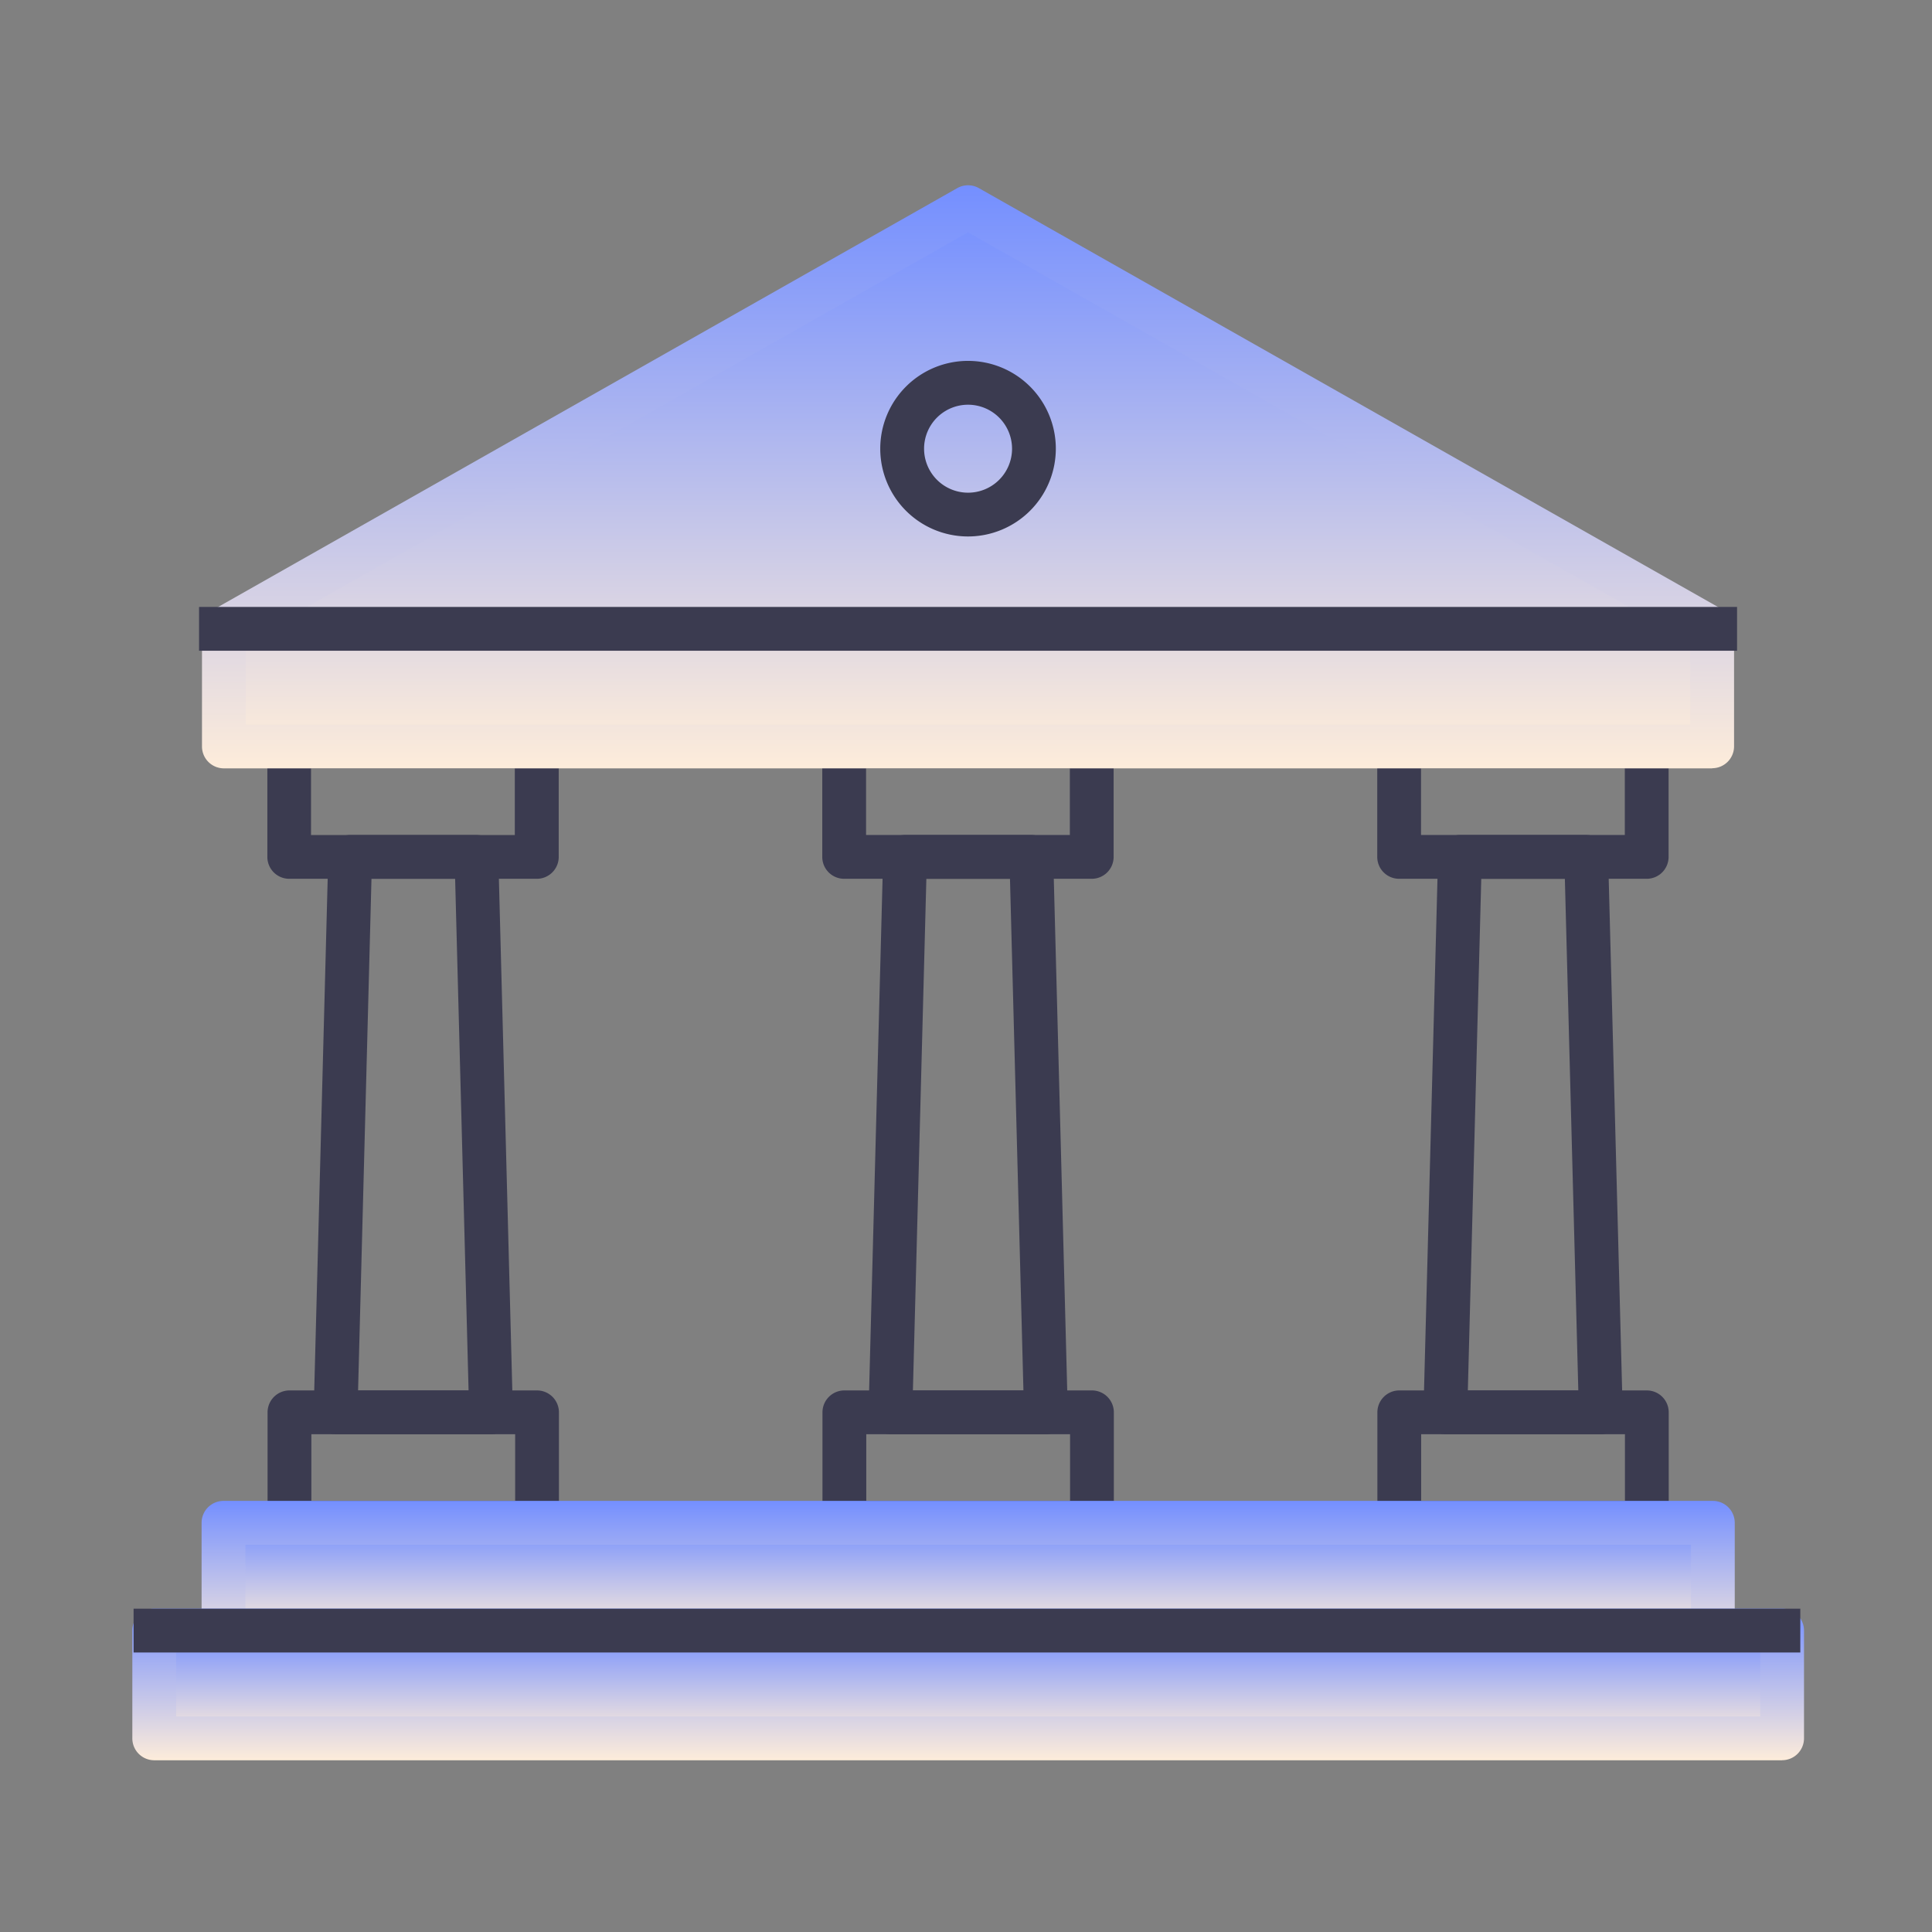
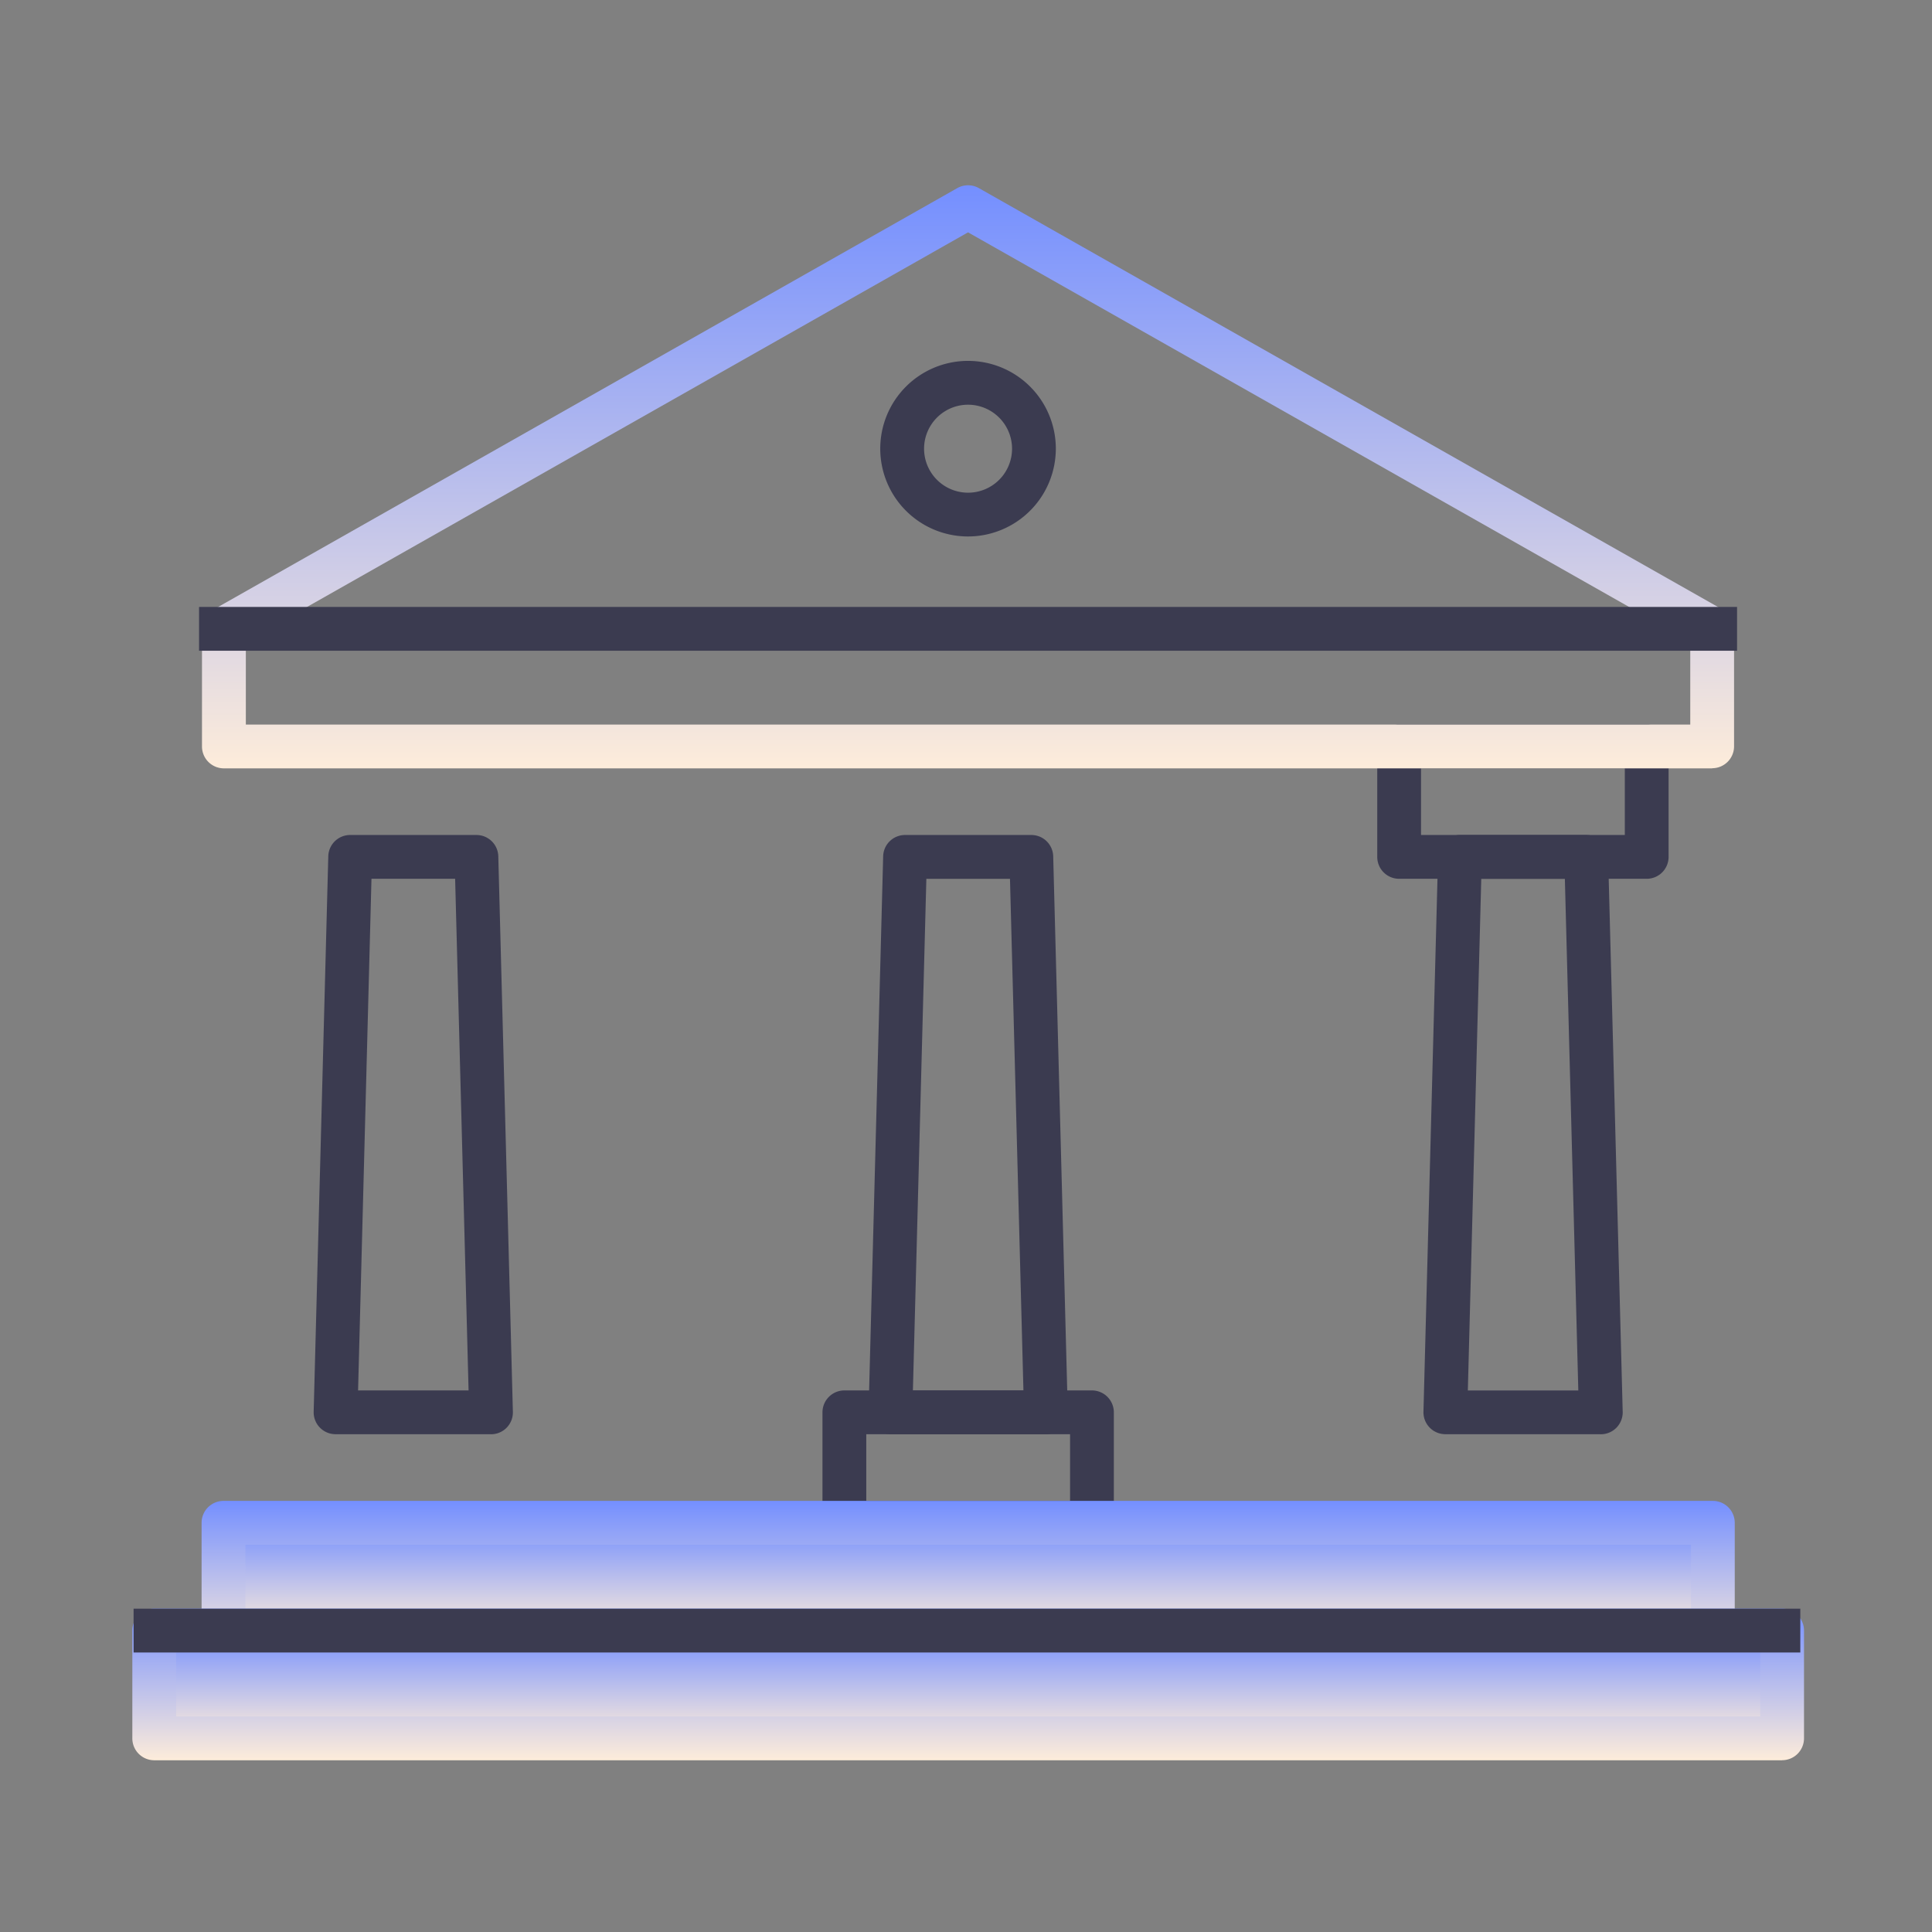
<svg xmlns="http://www.w3.org/2000/svg" width="73" height="73" viewBox="0 0 73 73">
  <rect x="0" y="0" width="73" height="73" fill="#808080" stroke="none" />
  <defs>
    <clipPath id="clip-path">
      <rect id="Rectangle_7430" data-name="Rectangle 7430" width="63.165" height="59.511" fill="none" />
    </clipPath>
    <linearGradient id="linear-gradient" x1="0.5" x2="0.5" y2="1" gradientUnits="objectBoundingBox">
      <stop offset="0" stop-color="#748fff" />
      <stop offset="1" stop-color="#fdecda" />
    </linearGradient>
    <clipPath id="clip-Icon-fiscalité">
      <rect width="73" height="73" />
    </clipPath>
  </defs>
  <g id="Icon-fiscalité" clip-path="url(#clip-Icon-fiscalité)">
    <g id="Groupe_427" data-name="Groupe 427" transform="translate(5 7)">
      <g id="Groupe_426" data-name="Groupe 426" transform="translate(0 0)" clip-path="url(#clip-path)">
-         <path id="Tracé_680" data-name="Tracé 680" d="M19.432,42.768H10.077a.827.827,0,0,1-.827-.827V37.767a.827.827,0,0,1,.827-.827h9.355a.827.827,0,0,1,.827.827v4.174a.827.827,0,0,1-.827.827M10.9,41.114h7.7V38.595H10.9Z" transform="translate(-4.148 -16.563)" fill="#3b3b50" />
        <path id="Tracé_681" data-name="Tracé 681" d="M95.14,67.147H89.266a.828.828,0,0,1-.827-.849l.552-20.987a.827.827,0,0,1,.827-.805h4.771a.827.827,0,0,1,.827.805L95.967,66.3a.827.827,0,0,1-.827.849m-5.024-1.655H94.29l-.508-19.331H90.623Z" transform="translate(-39.654 -19.956)" fill="#3b3b50" />
        <path id="Tracé_682" data-name="Tracé 682" d="M57.131,67.147H51.257a.827.827,0,0,1-.827-.849l.552-20.987a.826.826,0,0,1,.827-.805H56.58a.826.826,0,0,1,.827.805L57.958,66.3a.826.826,0,0,1-.827.849m-5.025-1.655h4.176l-.508-19.331h-3.16Z" transform="translate(-22.612 -19.956)" fill="#3b3b50" />
        <path id="Tracé_683" data-name="Tracé 683" d="M19.122,67.147H13.249a.827.827,0,0,1-.827-.849l.552-20.987a.826.826,0,0,1,.827-.805h4.77a.826.826,0,0,1,.827.805L19.949,66.3a.826.826,0,0,1-.827.849M14.1,65.492h4.175l-.508-19.331H14.606Z" transform="translate(-5.57 -19.956)" fill="#3b3b50" />
-         <path id="Tracé_684" data-name="Tracé 684" d="M57.442,42.768H48.087a.827.827,0,0,1-.827-.827V37.767a.827.827,0,0,1,.827-.827h9.355a.827.827,0,0,1,.827.827v4.174a.827.827,0,0,1-.827.827m-8.527-1.655h7.7V38.595h-7.7Z" transform="translate(-21.191 -16.563)" fill="#3b3b50" />
        <path id="Tracé_685" data-name="Tracé 685" d="M95.453,42.768H86.1a.827.827,0,0,1-.827-.827V37.767a.827.827,0,0,1,.827-.827h9.354a.827.827,0,0,1,.827.827v4.174a.827.827,0,0,1-.827.827m-8.527-1.655h7.7V38.595h-7.7Z" transform="translate(-38.234 -16.563)" fill="#3b3b50" />
-         <path id="Tracé_686" data-name="Tracé 686" d="M19.446,88.381H10.091a.828.828,0,0,1-.827-.827V83.378a.828.828,0,0,1,.827-.827h9.355a.828.828,0,0,1,.827.827v4.175a.828.828,0,0,1-.827.827m-8.527-1.655h7.7v-2.52h-7.7Z" transform="translate(-4.154 -37.014)" fill="#3b3b50" />
        <path id="Tracé_687" data-name="Tracé 687" d="M57.455,88.381H48.1a.828.828,0,0,1-.827-.827V83.378a.828.828,0,0,1,.827-.827h9.355a.827.827,0,0,1,.827.827v4.175a.827.827,0,0,1-.827.827m-8.527-1.655h7.7v-2.52h-7.7Z" transform="translate(-21.196 -37.014)" fill="#3b3b50" />
-         <path id="Tracé_688" data-name="Tracé 688" d="M95.466,88.381H86.111a.828.828,0,0,1-.827-.827V83.378a.828.828,0,0,1,.827-.827h9.354a.828.828,0,0,1,.827.827v4.175a.828.828,0,0,1-.827.827m-8.527-1.655h7.7v-2.52h-7.7Z" transform="translate(-38.24 -37.014)" fill="#3b3b50" />
-         <path id="Tracé_689" data-name="Tracé 689" d="M34.392,1.5,6.275,17.434v4.443H62.508V17.434Z" transform="translate(-2.814 -0.673)" fill="url(#linear-gradient)" />
        <path id="Tracé_690" data-name="Tracé 690" d="M61.835,22.032H5.6a.827.827,0,0,1-.827-.827V16.761a.827.827,0,0,1,.42-.72L33.311.108a.83.83,0,0,1,.816,0L62.243,16.041a.828.828,0,0,1,.419.72V21.2a.827.827,0,0,1-.827.827M6.43,20.377H61.007V17.243L33.719,1.779,6.43,17.243Z" transform="translate(-2.141 0)" fill="url(#linear-gradient)" />
        <path id="Tracé_691" data-name="Tracé 691" d="M54.549,18.665a3.317,3.317,0,1,1,3.317-3.316,3.32,3.32,0,0,1-3.317,3.316m0-4.978a1.662,1.662,0,1,0,1.663,1.663,1.664,1.664,0,0,0-1.663-1.663" transform="translate(-22.972 -5.395)" fill="#3b3b50" />
        <rect id="Rectangle_7426" data-name="Rectangle 7426" width="56.275" height="4.073" transform="translate(3.444 50.539)" fill="url(#linear-gradient)" />
        <path id="Tracé_692" data-name="Tracé 692" d="M61.847,95.846H5.571a.828.828,0,0,1-.827-.827V90.946a.828.828,0,0,1,.827-.827H61.847a.828.828,0,0,1,.827.827v4.073a.828.828,0,0,1-.827.827M6.4,94.192H61.019V91.774H6.4Z" transform="translate(-2.127 -40.408)" fill="url(#linear-gradient)" />
        <rect id="Rectangle_7427" data-name="Rectangle 7427" width="61.51" height="4.073" transform="translate(0.827 54.611)" fill="url(#linear-gradient)" />
        <path id="Tracé_693" data-name="Tracé 693" d="M62.337,103.229H.827A.828.828,0,0,1,0,102.4V98.329A.828.828,0,0,1,.827,97.5h61.51a.828.828,0,0,1,.827.827V102.4a.828.828,0,0,1-.827.827M1.655,101.575H61.51V99.157H1.655Z" transform="translate(0 -43.718)" fill="url(#linear-gradient)" />
        <rect id="Rectangle_7428" data-name="Rectangle 7428" width="62.976" height="1.655" transform="translate(0.048 53.784)" fill="#3b3b50" />
        <rect id="Rectangle_7429" data-name="Rectangle 7429" width="58.113" height="1.655" transform="translate(2.521 15.933)" fill="#3b3b50" />
      </g>
    </g>
  </g>
</svg>